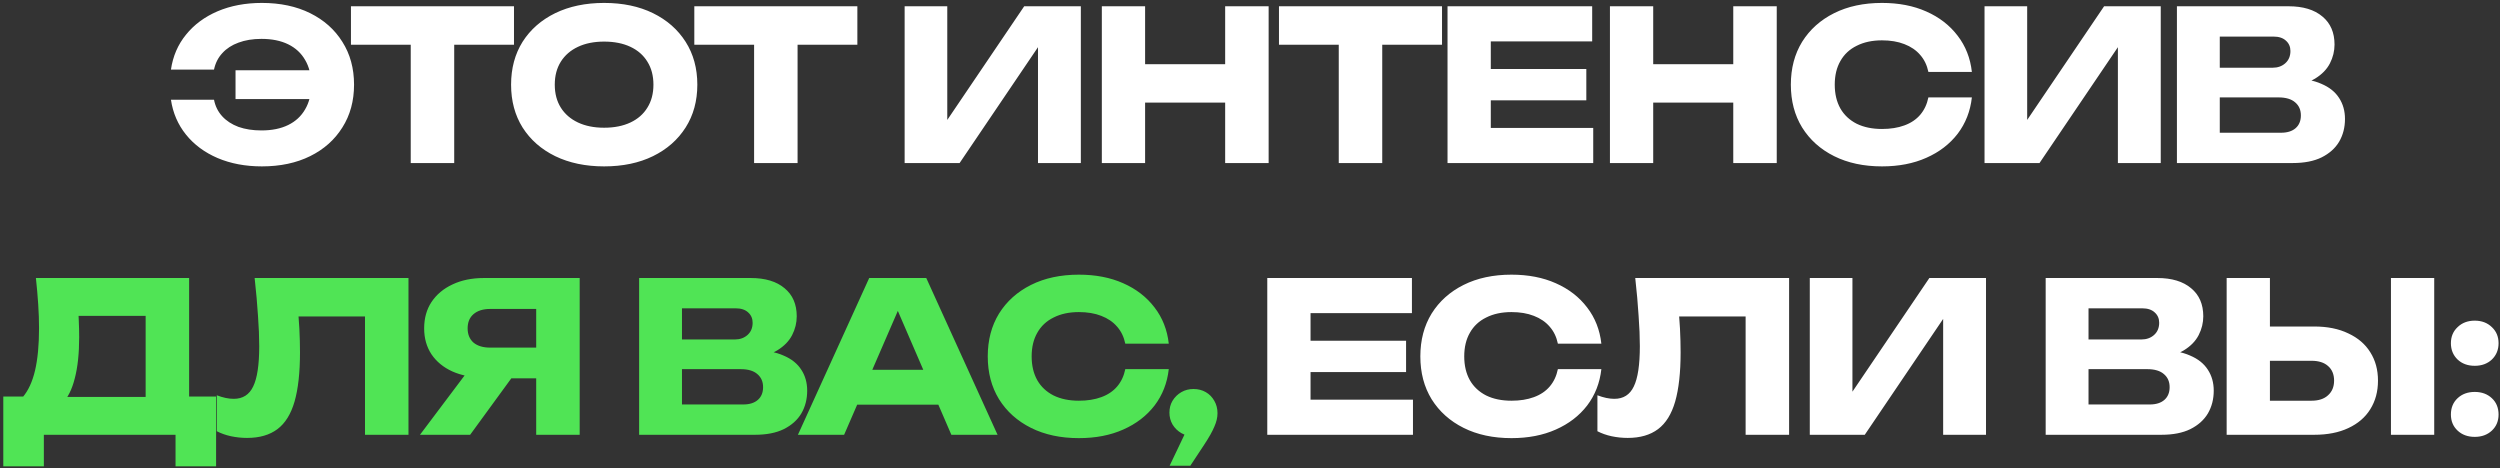
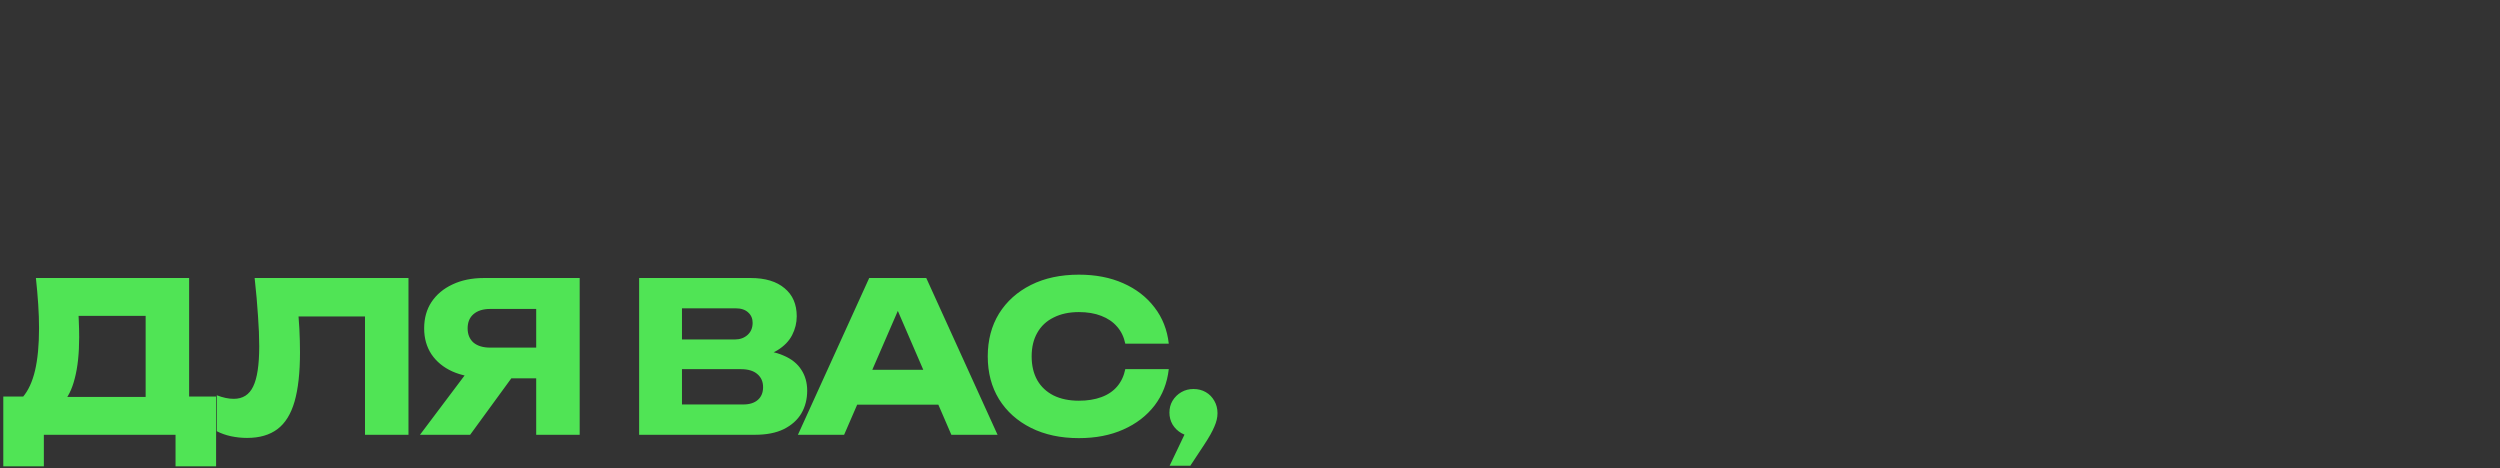
<svg xmlns="http://www.w3.org/2000/svg" width="598" height="112" viewBox="0 0 598 112" fill="none">
  <rect x="0" y="0" width="598" height="112" fill="#333333" stroke="none" />
-   <path d="M62.639 39.8C58.706 39.8 55.173 39.133 52.039 37.8C48.939 36.467 46.423 34.6 44.489 32.2C42.556 29.8 41.356 27.017 40.889 23.85H51.189C51.489 25.383 52.139 26.7 53.139 27.8C54.139 28.9 55.439 29.75 57.039 30.35C58.639 30.917 60.473 31.2 62.539 31.2C65.039 31.2 67.173 30.767 68.939 29.9C70.706 29.033 72.056 27.783 72.989 26.15C73.956 24.517 74.439 22.55 74.439 20.25C74.439 17.95 73.956 15.983 72.989 14.35C72.056 12.717 70.706 11.467 68.939 10.6C67.173 9.733 65.039 9.3 62.539 9.3C60.473 9.3 58.639 9.6 57.039 10.2C55.473 10.767 54.189 11.6 53.189 12.7C52.189 13.767 51.523 15.083 51.189 16.65H40.889C41.356 13.45 42.556 10.667 44.489 8.3C46.423 5.9 48.939 4.033 52.039 2.7C55.173 1.367 58.706 0.7 62.639 0.7C67.039 0.7 70.889 1.517 74.189 3.15C77.489 4.783 80.056 7.067 81.889 10C83.756 12.933 84.689 16.35 84.689 20.25C84.689 24.15 83.756 27.567 81.889 30.5C80.056 33.433 77.489 35.717 74.189 37.35C70.889 38.983 67.039 39.8 62.639 39.8ZM79.089 23.7H56.339V16.8H79.089V23.7ZM98.247 6.05H108.647V39H98.247V6.05ZM83.947 1.5H122.947V10.7H83.947V1.5ZM144.501 39.8C140.068 39.8 136.168 38.983 132.801 37.35C129.468 35.717 126.868 33.433 125.001 30.5C123.168 27.567 122.251 24.15 122.251 20.25C122.251 16.35 123.168 12.933 125.001 10C126.868 7.067 129.468 4.783 132.801 3.15C136.168 1.517 140.068 0.7 144.501 0.7C148.968 0.7 152.868 1.517 156.201 3.15C159.535 4.783 162.135 7.067 164.001 10C165.868 12.933 166.801 16.35 166.801 20.25C166.801 24.15 165.868 27.567 164.001 30.5C162.135 33.433 159.535 35.717 156.201 37.35C152.868 38.983 148.968 39.8 144.501 39.8ZM144.501 30.55C146.935 30.55 149.035 30.133 150.801 29.3C152.568 28.467 153.918 27.283 154.851 25.75C155.818 24.217 156.301 22.383 156.301 20.25C156.301 18.117 155.818 16.283 154.851 14.75C153.918 13.217 152.568 12.033 150.801 11.2C149.035 10.367 146.935 9.95 144.501 9.95C142.101 9.95 140.018 10.367 138.251 11.2C136.485 12.033 135.118 13.217 134.151 14.75C133.185 16.283 132.701 18.117 132.701 20.25C132.701 22.383 133.185 24.217 134.151 25.75C135.118 27.283 136.485 28.467 138.251 29.3C140.018 30.133 142.101 30.55 144.501 30.55ZM180.38 6.05H190.78V39H180.38V6.05ZM166.08 1.5H205.08V10.7H166.08V1.5ZM216.388 39V1.5H226.588V33.55L223.738 32.9L244.988 1.5H258.538V39H248.288V6.35L251.188 7L229.538 39H216.388ZM263.558 1.5H273.908V39H263.558V1.5ZM293.058 1.5H303.458V39H293.058V1.5ZM269.358 15.35H297.358V24.55H269.358V15.35ZM320.231 6.05H330.631V39H320.231V6.05ZM305.931 1.5H344.931V10.7H305.931V1.5ZM379.449 16.5V24H350.949V16.5H379.449ZM356.599 20.25V35.3L352.399 30.6H381.099V39H346.249V20.25V1.5H380.849V9.9H352.399L356.599 5.2V20.25ZM385.097 1.5H395.447V39H385.097V1.5ZM414.597 1.5H424.997V39H414.597V1.5ZM390.897 15.35H418.897V24.55H390.897V15.35ZM471.671 23.3C471.304 26.6 470.171 29.5 468.271 32C466.371 34.467 463.871 36.383 460.771 37.75C457.704 39.117 454.171 39.8 450.171 39.8C445.804 39.8 441.987 38.983 438.721 37.35C435.454 35.717 432.904 33.433 431.071 30.5C429.271 27.567 428.371 24.15 428.371 20.25C428.371 16.35 429.271 12.933 431.071 10C432.904 7.067 435.454 4.783 438.721 3.15C441.987 1.517 445.804 0.7 450.171 0.7C454.171 0.7 457.704 1.383 460.771 2.75C463.871 4.117 466.371 6.05 468.271 8.55C470.171 11.017 471.304 13.9 471.671 17.2H461.271C460.937 15.6 460.287 14.25 459.321 13.15C458.354 12.017 457.087 11.15 455.521 10.55C453.987 9.95 452.204 9.65 450.171 9.65C447.837 9.65 445.821 10.083 444.121 10.95C442.421 11.783 441.121 13 440.221 14.6C439.321 16.167 438.871 18.05 438.871 20.25C438.871 22.45 439.321 24.35 440.221 25.95C441.121 27.517 442.421 28.733 444.121 29.6C445.821 30.433 447.837 30.85 450.171 30.85C452.204 30.85 453.987 30.567 455.521 30C457.087 29.433 458.354 28.583 459.321 27.45C460.287 26.317 460.937 24.933 461.271 23.3H471.671ZM474.7 39V1.5H484.9V33.55L482.05 32.9L503.3 1.5H516.85V39H506.6V6.35L509.5 7L487.85 39H474.7ZM547.27 20.65L548.12 18.7C551.02 18.767 553.403 19.217 555.27 20.05C557.17 20.85 558.587 21.983 559.52 23.45C560.453 24.883 560.92 26.55 560.92 28.45C560.92 30.483 560.453 32.3 559.52 33.9C558.587 35.467 557.187 36.717 555.32 37.65C553.487 38.55 551.187 39 548.42 39H520.72V19.75V1.5H547.42C550.887 1.5 553.587 2.317 555.52 3.95C557.453 5.55 558.42 7.783 558.42 10.65C558.42 12.217 558.053 13.717 557.32 15.15C556.587 16.583 555.403 17.8 553.77 18.8C552.17 19.767 550.003 20.383 547.27 20.65ZM530.97 36.6L526.97 31.75H545.62C547.12 31.75 548.287 31.383 549.12 30.65C549.953 29.917 550.37 28.9 550.37 27.6C550.37 26.3 549.92 25.267 549.02 24.5C548.12 23.7 546.787 23.3 545.02 23.3H526.97V16.2H543.62C544.82 16.2 545.82 15.85 546.62 15.15C547.453 14.417 547.87 13.433 547.87 12.2C547.87 11.2 547.52 10.383 546.82 9.75C546.12 9.083 545.12 8.75 543.82 8.75H527.02L530.97 3.9V19.75V36.6ZM336.333 81.5V89H307.833V81.5H336.333ZM313.483 85.25V100.3L309.283 95.6H337.983V104H303.133V85.25V66.5H337.733V74.9H309.283L313.483 70.2V85.25ZM383.045 88.3C382.678 91.6 381.545 94.5 379.645 97C377.745 99.467 375.245 101.383 372.145 102.75C369.078 104.117 365.545 104.8 361.545 104.8C357.178 104.8 353.361 103.983 350.095 102.35C346.828 100.717 344.278 98.433 342.445 95.5C340.645 92.567 339.745 89.15 339.745 85.25C339.745 81.35 340.645 77.933 342.445 75C344.278 72.067 346.828 69.783 350.095 68.15C353.361 66.517 357.178 65.7 361.545 65.7C365.545 65.7 369.078 66.383 372.145 67.75C375.245 69.117 377.745 71.05 379.645 73.55C381.545 76.017 382.678 78.9 383.045 82.2H372.645C372.311 80.6 371.661 79.25 370.695 78.15C369.728 77.017 368.461 76.15 366.895 75.55C365.361 74.95 363.578 74.65 361.545 74.65C359.211 74.65 357.195 75.083 355.495 75.95C353.795 76.783 352.495 78 351.595 79.6C350.695 81.167 350.245 83.05 350.245 85.25C350.245 87.45 350.695 89.35 351.595 90.95C352.495 92.517 353.795 93.733 355.495 94.6C357.195 95.433 359.211 95.85 361.545 95.85C363.578 95.85 365.361 95.567 366.895 95C368.461 94.433 369.728 93.583 370.695 92.45C371.661 91.317 372.311 89.933 372.645 88.3H383.045ZM391.152 66.5H427.952V104H417.552V71L422.252 75.7H396.952L401.302 72.25C401.569 74.45 401.752 76.567 401.852 78.6C401.952 80.6 402.002 82.5 402.002 84.3C402.002 89.1 401.569 93.017 400.702 96.05C399.836 99.05 398.469 101.25 396.602 102.65C394.736 104.05 392.319 104.75 389.352 104.75C388.052 104.75 386.769 104.617 385.502 104.35C384.269 104.083 383.136 103.683 382.102 103.15V94.55C383.569 95.117 384.919 95.4 386.152 95.4C388.319 95.4 389.869 94.417 390.802 92.45C391.769 90.483 392.252 87.267 392.252 82.8C392.252 80.633 392.152 78.2 391.952 75.5C391.786 72.8 391.519 69.8 391.152 66.5ZM432.902 104V66.5H443.102V98.55L440.252 97.9L461.502 66.5H475.052V104H464.802V71.35L467.702 72L446.052 104H432.902ZM515.875 85.65L516.725 83.7C519.625 83.767 522.008 84.217 523.875 85.05C525.775 85.85 527.191 86.983 528.125 88.45C529.058 89.883 529.525 91.55 529.525 93.45C529.525 95.483 529.058 97.3 528.125 98.9C527.191 100.467 525.791 101.717 523.925 102.65C522.091 103.55 519.791 104 517.025 104H489.325V84.75V66.5H516.025C519.491 66.5 522.191 67.317 524.125 68.95C526.058 70.55 527.025 72.783 527.025 75.65C527.025 77.217 526.658 78.717 525.925 80.15C525.191 81.583 524.008 82.8 522.375 83.8C520.775 84.767 518.608 85.383 515.875 85.65ZM499.575 101.6L495.575 96.75H514.225C515.725 96.75 516.891 96.383 517.725 95.65C518.558 94.917 518.975 93.9 518.975 92.6C518.975 91.3 518.525 90.267 517.625 89.5C516.725 88.7 515.391 88.3 513.625 88.3H495.575V81.2H512.225C513.425 81.2 514.425 80.85 515.225 80.15C516.058 79.417 516.475 78.433 516.475 77.2C516.475 76.2 516.125 75.383 515.425 74.75C514.725 74.083 513.725 73.75 512.425 73.75H495.625L499.575 68.9V84.75V101.6ZM532.615 104V66.5H542.965V100.5L538.315 95.85H552.915C554.615 95.85 555.932 95.417 556.865 94.55C557.832 93.683 558.315 92.517 558.315 91.05C558.315 89.55 557.832 88.383 556.865 87.55C555.932 86.717 554.615 86.3 552.915 86.3H537.415V78.1H553.565C556.732 78.1 559.449 78.65 561.715 79.75C564.015 80.817 565.765 82.317 566.965 84.25C568.199 86.183 568.815 88.45 568.815 91.05C568.815 93.65 568.199 95.933 566.965 97.9C565.765 99.833 564.015 101.333 561.715 102.4C559.449 103.467 556.732 104 553.565 104H532.615ZM571.915 66.5H582.265V104H571.915V66.5ZM591.956 104.5C590.289 104.5 588.923 104 587.856 103C586.789 102 586.256 100.717 586.256 99.15C586.256 97.55 586.789 96.25 587.856 95.25C588.923 94.25 590.289 93.75 591.956 93.75C593.623 93.75 594.989 94.25 596.056 95.25C597.123 96.25 597.656 97.55 597.656 99.15C597.656 100.717 597.123 102 596.056 103C594.989 104 593.623 104.5 591.956 104.5ZM591.956 87.5C590.289 87.5 588.923 87 587.856 86C586.789 84.967 586.256 83.667 586.256 82.1C586.256 80.533 586.789 79.25 587.856 78.25C588.923 77.217 590.289 76.7 591.956 76.7C593.623 76.7 594.989 77.217 596.056 78.25C597.123 79.25 597.656 80.533 597.656 82.1C597.656 83.667 597.123 84.967 596.056 86C594.989 87 593.623 87.5 591.956 87.5Z" fill="white" />
  <path d="M0.788 111.55V94.85H8.888L12.188 94.95H38.188L40.788 94.85H51.688V111.55H41.988V104H10.488V111.55H0.788ZM8.588 66.5H45.238V101.1H34.838V70.85L39.538 75.55H14.088L18.388 72.1C18.655 73.633 18.805 75.117 18.838 76.55C18.905 77.983 18.938 79.35 18.938 80.65C18.938 84.55 18.588 87.833 17.888 90.5C17.221 93.167 16.205 95.183 14.838 96.55C13.505 97.917 11.821 98.6 9.788 98.6L5.438 95C6.771 93.433 7.755 91.3 8.388 88.6C9.021 85.867 9.338 82.5 9.338 78.5C9.338 76.667 9.271 74.75 9.138 72.75C9.005 70.75 8.821 68.667 8.588 66.5ZM60.908 66.5H97.708V104H87.308V71L92.008 75.7H66.708L71.058 72.25C71.325 74.45 71.508 76.567 71.608 78.6C71.708 80.6 71.758 82.5 71.758 84.3C71.758 89.1 71.325 93.017 70.458 96.05C69.591 99.05 68.225 101.25 66.358 102.65C64.492 104.05 62.075 104.75 59.108 104.75C57.808 104.75 56.525 104.617 55.258 104.35C54.025 104.083 52.892 103.683 51.858 103.15V94.55C53.325 95.117 54.675 95.4 55.908 95.4C58.075 95.4 59.625 94.417 60.558 92.45C61.525 90.483 62.008 87.267 62.008 82.8C62.008 80.633 61.908 78.2 61.708 75.5C61.541 72.8 61.275 69.8 60.908 66.5ZM131.458 83.15V90.5H115.808L115.758 90.3C112.892 90.3 110.375 89.817 108.208 88.85C106.075 87.883 104.408 86.517 103.208 84.75C102.042 82.983 101.458 80.917 101.458 78.55C101.458 76.117 102.042 74.017 103.208 72.25C104.408 70.45 106.075 69.05 108.208 68.05C110.375 67.017 112.892 66.5 115.758 66.5H138.658V104H128.258V69.25L132.908 73.9H117.258C115.558 73.9 114.225 74.317 113.258 75.15C112.325 75.95 111.858 77.083 111.858 78.55C111.858 79.983 112.325 81.117 113.258 81.95C114.225 82.75 115.558 83.15 117.258 83.15H131.458ZM125.258 86.45L112.458 104H100.458L113.658 86.45H125.258ZM179.429 85.65L180.279 83.7C183.179 83.767 185.563 84.217 187.429 85.05C189.329 85.85 190.746 86.983 191.679 88.45C192.613 89.883 193.079 91.55 193.079 93.45C193.079 95.483 192.613 97.3 191.679 98.9C190.746 100.467 189.346 101.717 187.479 102.65C185.646 103.55 183.346 104 180.579 104H152.879V84.75V66.5H179.579C183.046 66.5 185.746 67.317 187.679 68.95C189.613 70.55 190.579 72.783 190.579 75.65C190.579 77.217 190.213 78.717 189.479 80.15C188.746 81.583 187.563 82.8 185.929 83.8C184.329 84.767 182.163 85.383 179.429 85.65ZM163.129 101.6L159.129 96.75H177.779C179.279 96.75 180.446 96.383 181.279 95.65C182.113 94.917 182.529 93.9 182.529 92.6C182.529 91.3 182.079 90.267 181.179 89.5C180.279 88.7 178.946 88.3 177.179 88.3H159.129V81.2H175.779C176.979 81.2 177.979 80.85 178.779 80.15C179.613 79.417 180.029 78.433 180.029 77.2C180.029 76.2 179.679 75.383 178.979 74.75C178.279 74.083 177.279 73.75 175.979 73.75H159.179L163.129 68.9V84.75V101.6ZM201.614 96.8V88.45H227.464V96.8H201.614ZM221.564 66.5L238.614 104H227.564L213.264 70.9H216.264L201.914 104H190.864L207.914 66.5H221.564ZM279.57 88.3C279.203 91.6 278.07 94.5 276.17 97C274.27 99.467 271.77 101.383 268.67 102.75C265.603 104.117 262.07 104.8 258.07 104.8C253.703 104.8 249.887 103.983 246.62 102.35C243.353 100.717 240.803 98.433 238.97 95.5C237.17 92.567 236.27 89.15 236.27 85.25C236.27 81.35 237.17 77.933 238.97 75C240.803 72.067 243.353 69.783 246.62 68.15C249.887 66.517 253.703 65.7 258.07 65.7C262.07 65.7 265.603 66.383 268.67 67.75C271.77 69.117 274.27 71.05 276.17 73.55C278.07 76.017 279.203 78.9 279.57 82.2H269.17C268.837 80.6 268.187 79.25 267.22 78.15C266.253 77.017 264.987 76.15 263.42 75.55C261.887 74.95 260.103 74.65 258.07 74.65C255.737 74.65 253.72 75.083 252.02 75.95C250.32 76.783 249.02 78 248.12 79.6C247.22 81.167 246.77 83.05 246.77 85.25C246.77 87.45 247.22 89.35 248.12 90.95C249.02 92.517 250.32 93.733 252.02 94.6C253.72 95.433 255.737 95.85 258.07 95.85C260.103 95.85 261.887 95.567 263.42 95C264.987 94.433 266.253 93.583 267.22 92.45C268.187 91.317 268.837 89.933 269.17 88.3H279.57ZM279.777 111.4L284.927 100.6L285.477 104.35C284.41 104.35 283.443 104.1 282.577 103.6C281.71 103.1 281.01 102.417 280.477 101.55C279.977 100.683 279.727 99.733 279.727 98.7C279.727 97.633 279.977 96.683 280.477 95.85C281.01 94.983 281.71 94.3 282.577 93.8C283.443 93.3 284.41 93.05 285.477 93.05C286.577 93.05 287.56 93.3 288.427 93.8C289.293 94.3 289.977 95 290.477 95.9C290.977 96.767 291.227 97.75 291.227 98.85C291.227 99.85 290.977 100.917 290.477 102.05C290.01 103.183 289.193 104.633 288.027 106.4L284.727 111.4H279.777Z" fill="#50E455" />
</svg>